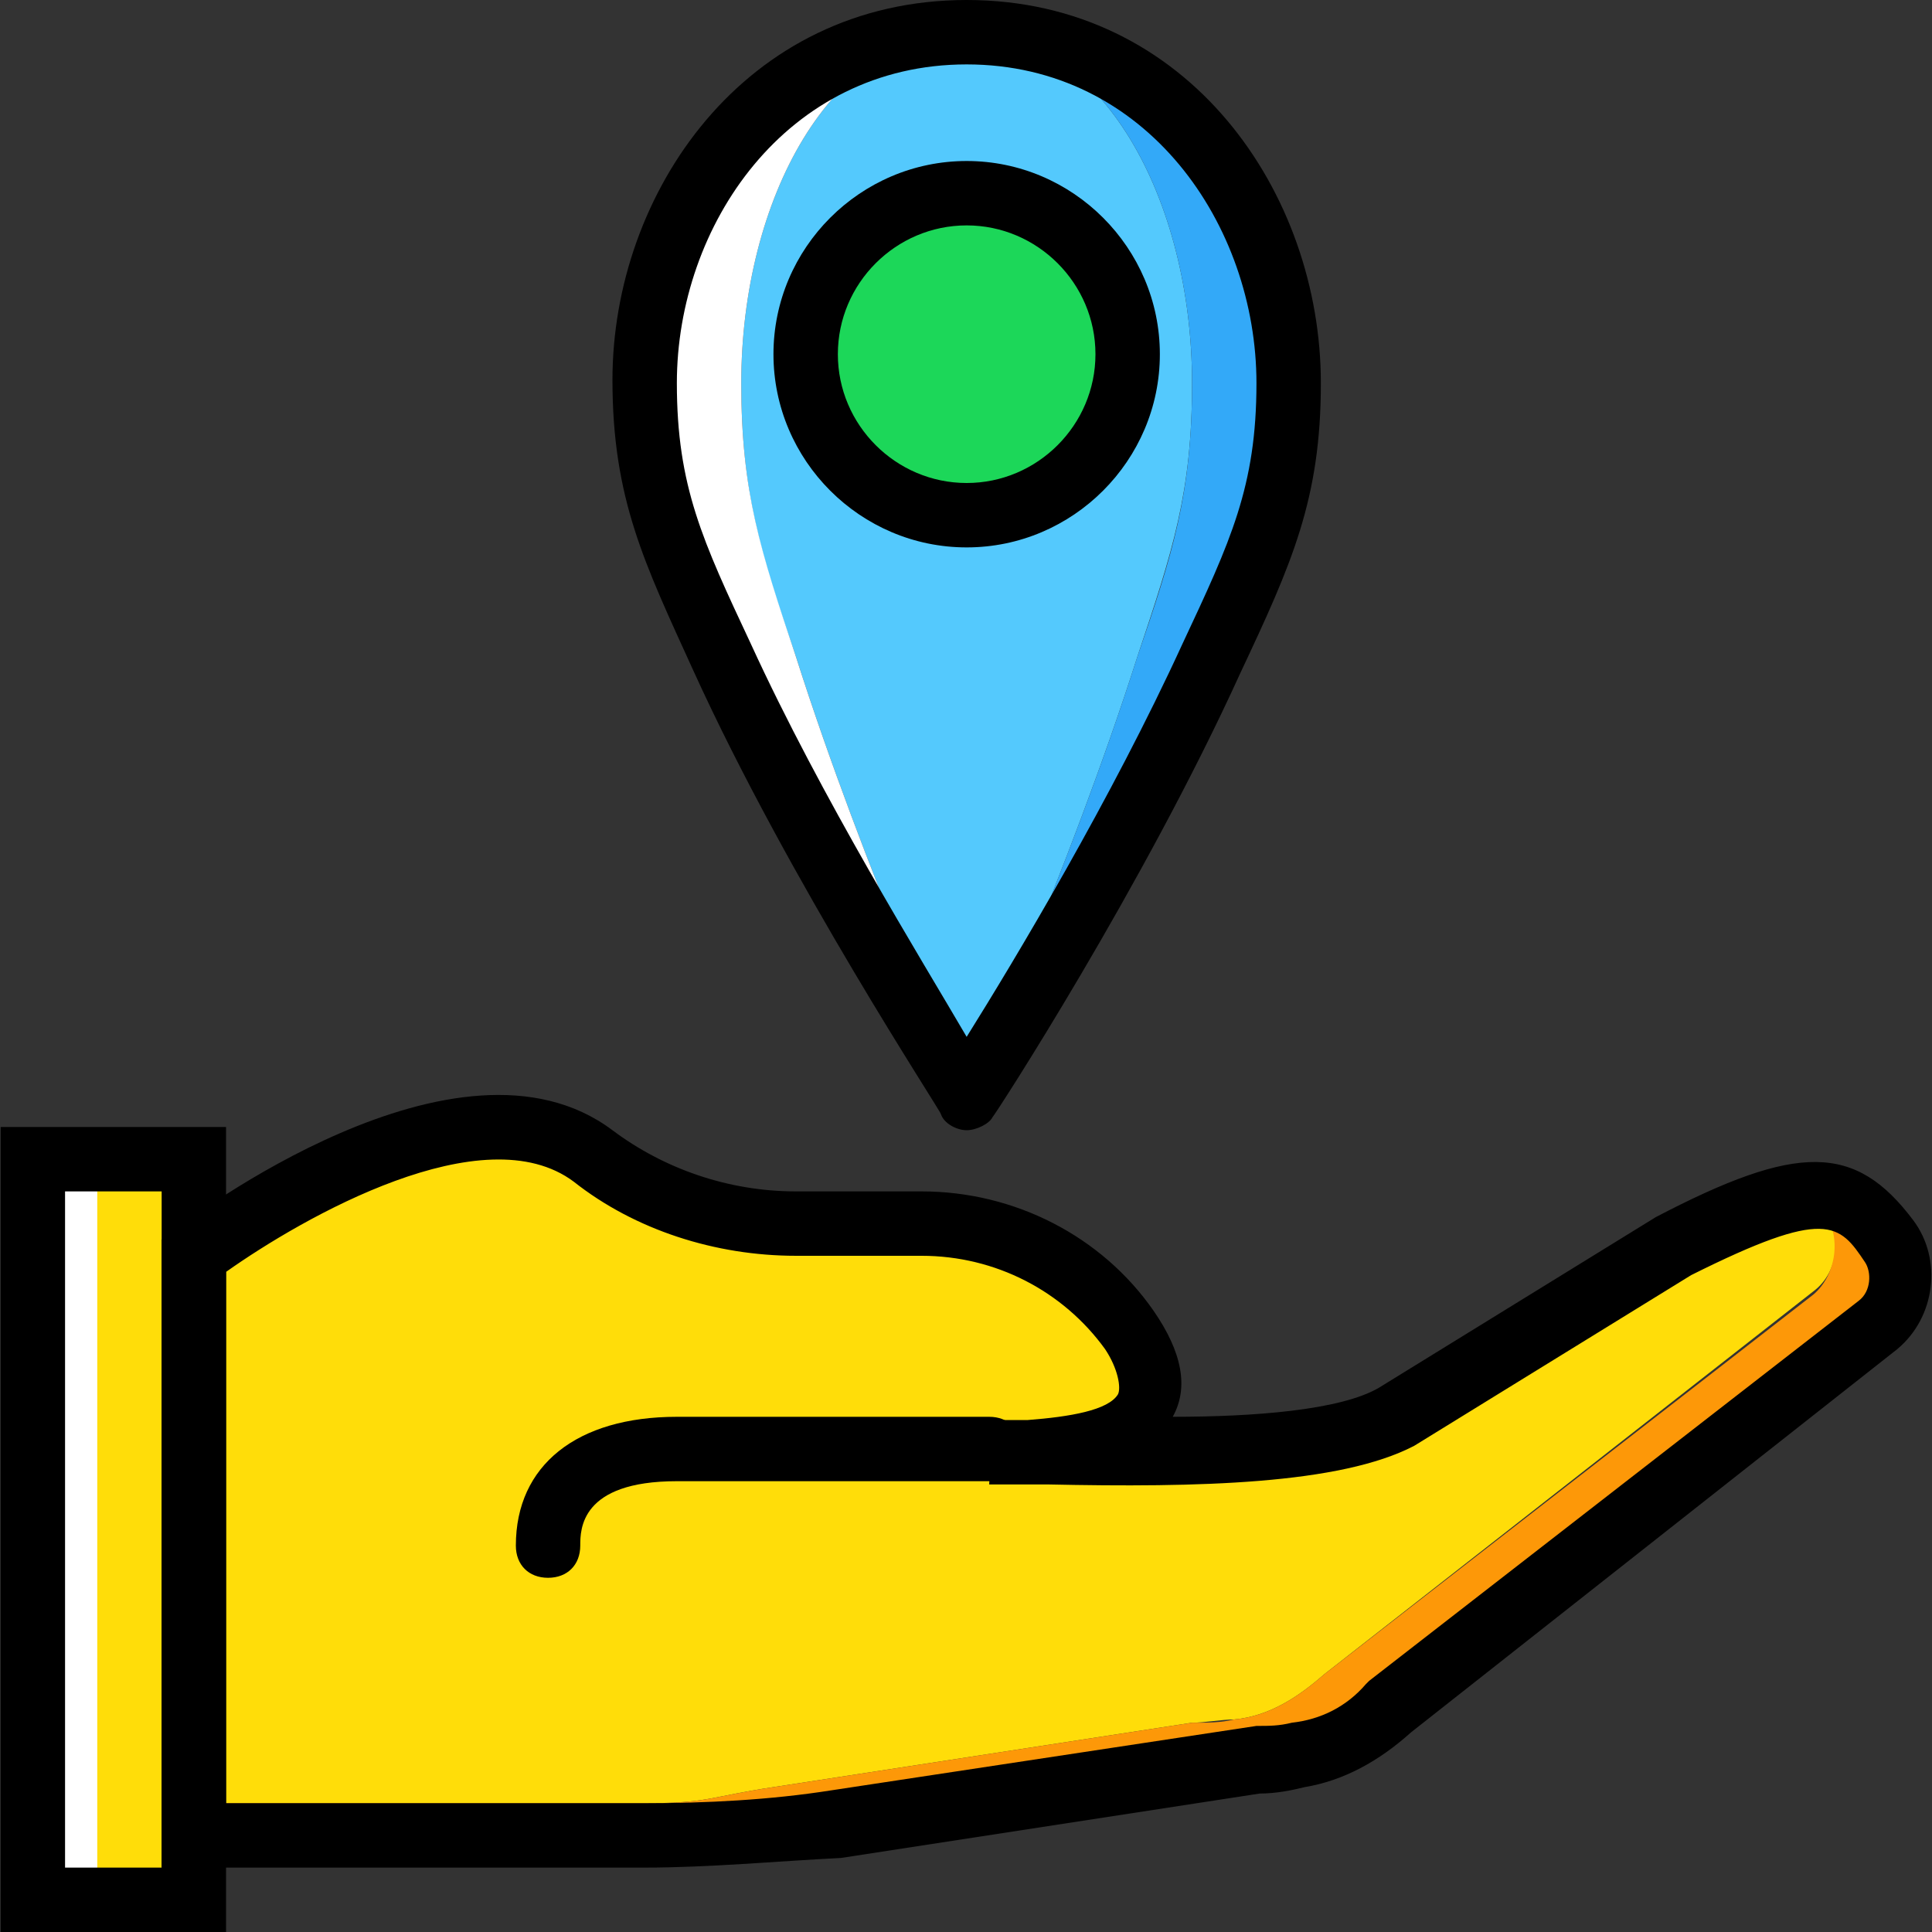
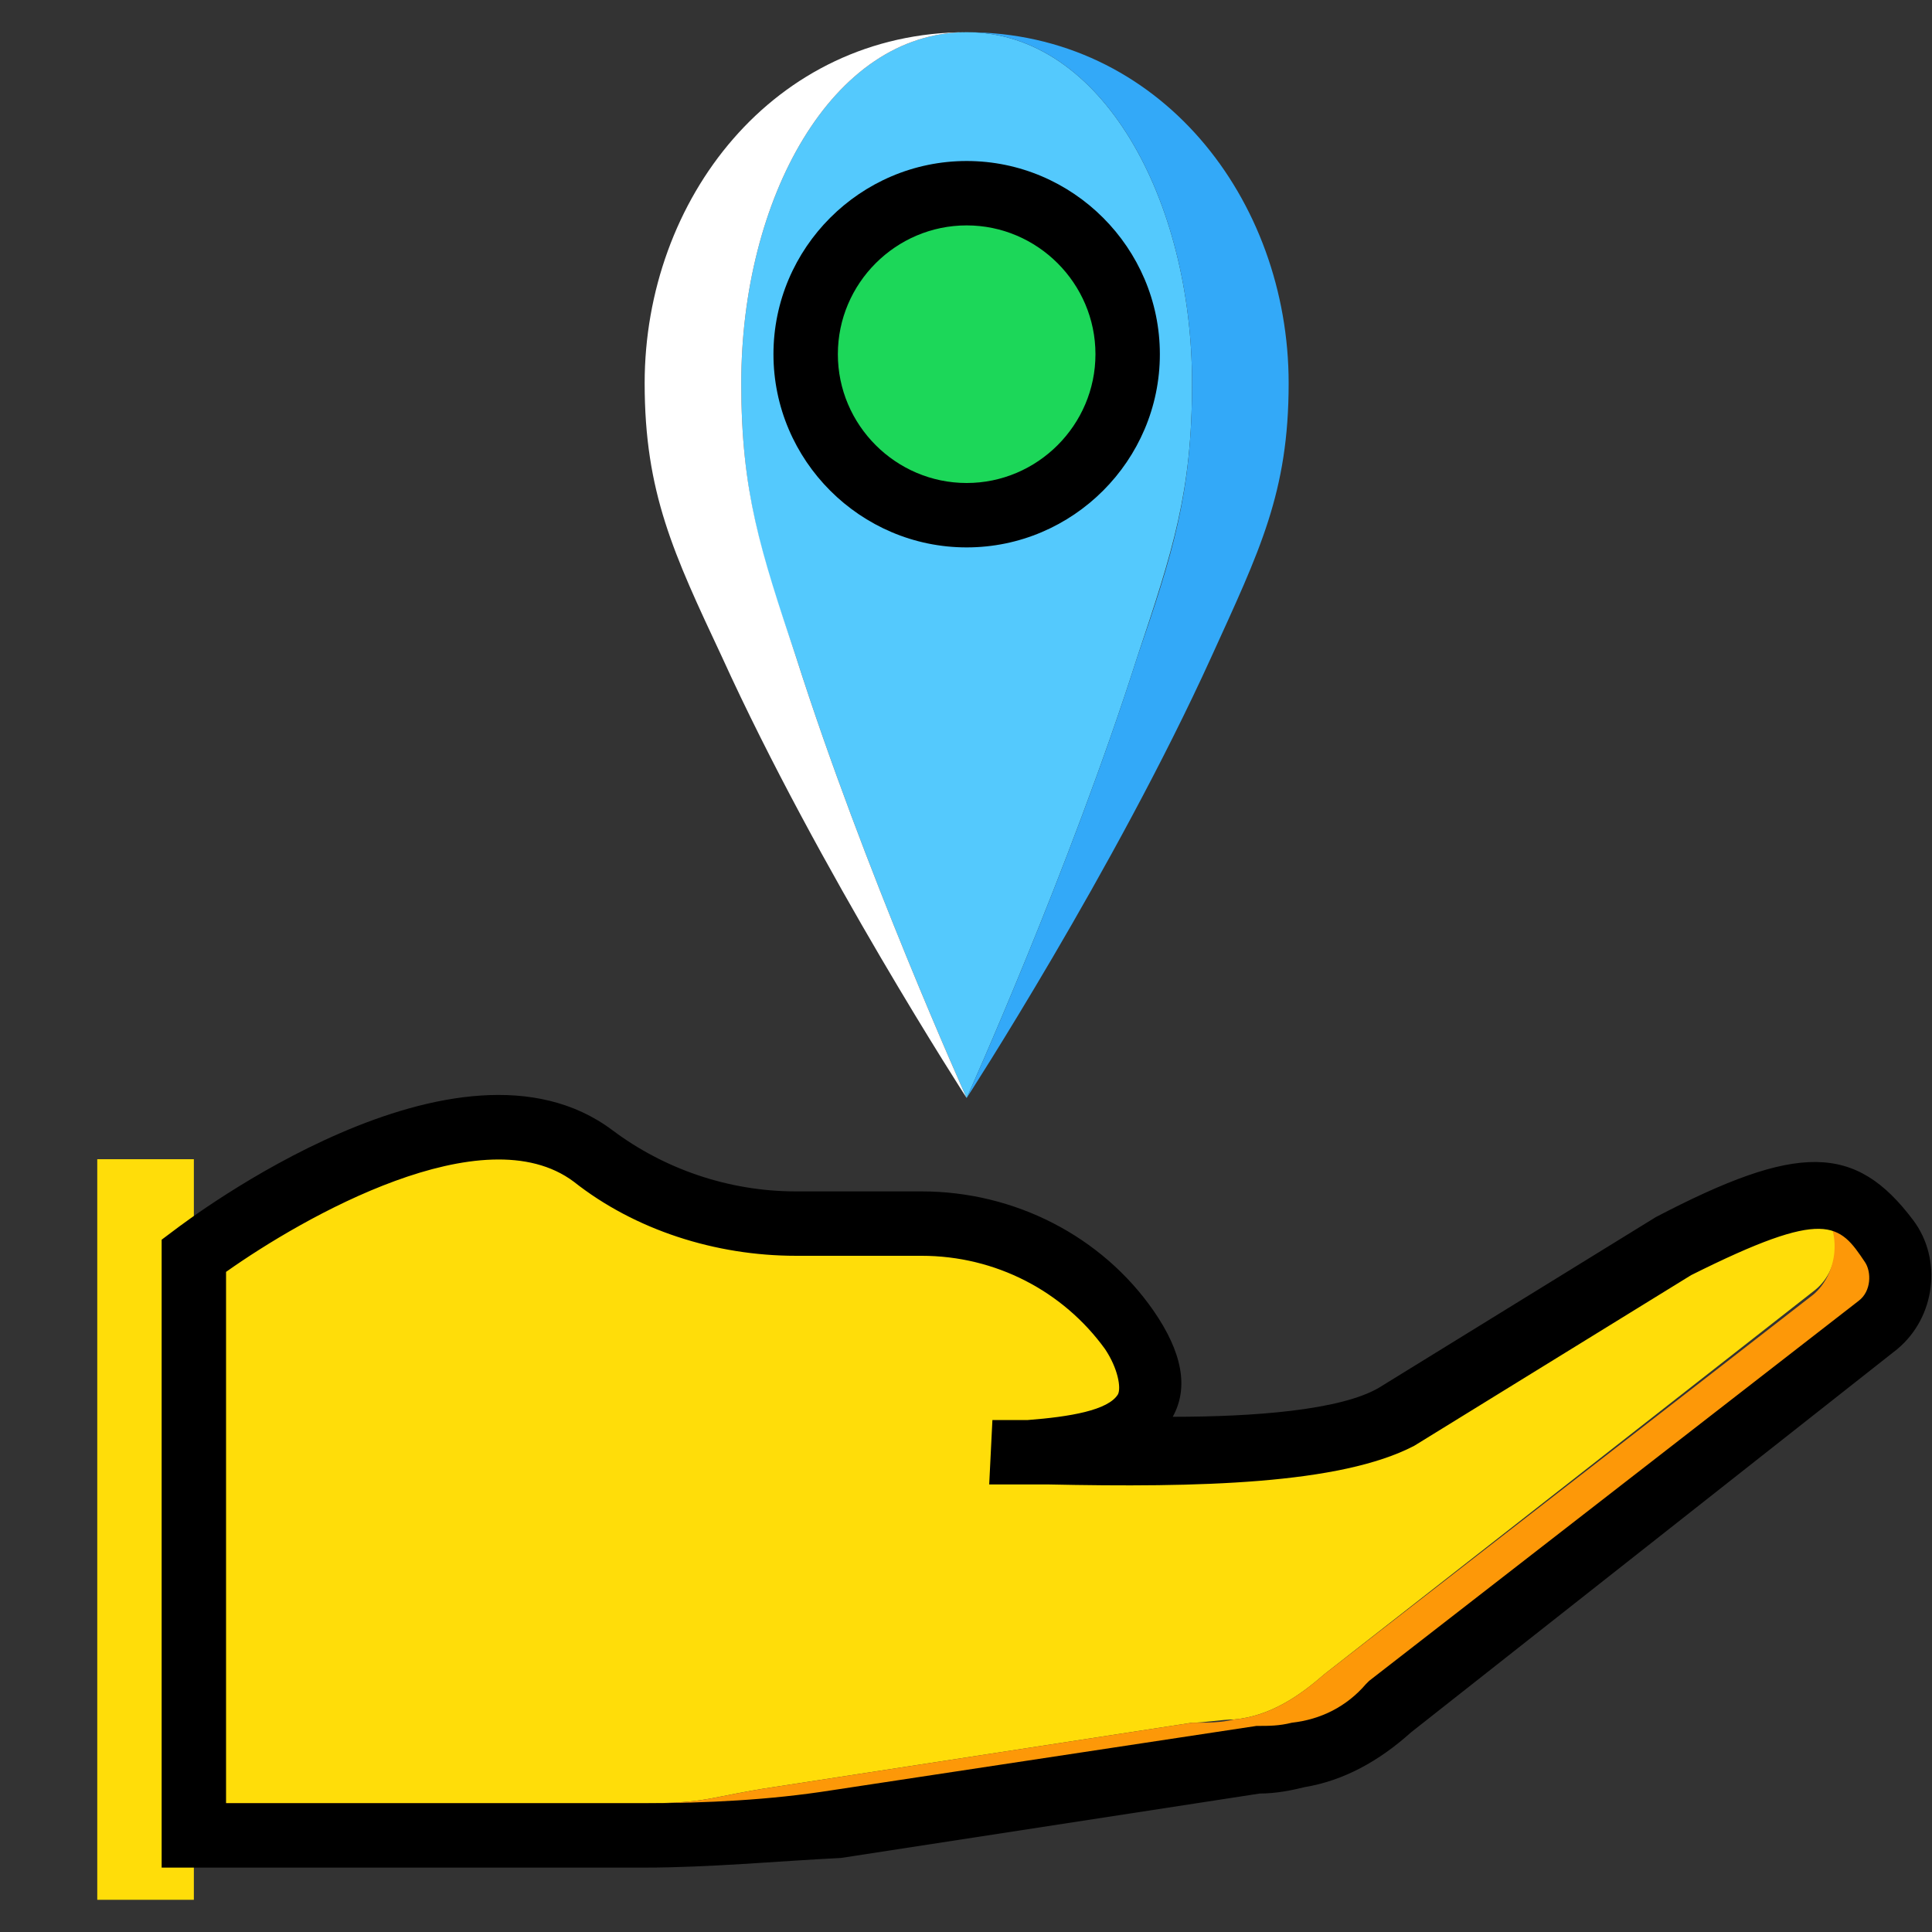
<svg xmlns="http://www.w3.org/2000/svg" version="1.1" width="512" height="512" x="0" y="0" viewBox="0 0 512 512" style="enable-background:new 0 0 512 512" xml:space="preserve" class="">
  <rect x="0" y="0" width="512" height="512" fill="#333333" stroke="none" />
  <g>
    <path d="M255.174 7.533c-35.84 0-59.733 44.373-59.733 93.013 0 29.013 5.12 45.227 14.507 72.533 17.92 56.32 45.227 116.907 45.227 116.907S282.48 229.4 300.4 173.08c9.387-28.16 14.507-43.52 14.507-72.533 0-48.64-23.893-93.014-59.733-93.014" style="" transform="translate(1 1)" fill="#54c9fd" data-original="#54c9fd" />
    <path d="M255.174 7.533c35.84 0 59.733 44.373 59.733 93.013 0 29.013-5.12 45.227-14.507 72.533-17.92 56.32-45.227 116.907-45.227 116.907s39.253-60.587 64.853-116.907c12.8-28.16 20.48-43.52 20.48-72.533.001-48.639-34.132-93.013-85.332-93.013" style="" transform="translate(1 1)" fill="#33a9f8" data-original="#33a9f8" class="" />
    <path d="M195.44 100.547c0-48.64 23.893-93.013 59.733-93.013-51.2 0-85.333 44.373-85.333 93.013 0 29.013 7.68 45.227 20.48 72.533 25.6 56.32 64.853 116.907 64.853 116.907S227.867 229.4 209.947 173.08c-9.387-28.16-14.507-43.52-14.507-72.533" style="" transform="translate(1 1)" fill="#ffffff" data-original="#ffffff" />
    <path d="M297.84 92.867c0-23.893-18.773-42.667-42.667-42.667s-42.667 18.773-42.667 42.667 18.773 42.667 42.667 42.667 42.667-18.774 42.667-42.667" style="" transform="translate(1 1)" fill="#1cd759" data-original="#1cd759" />
-     <path d="M7.707 502.467h42.667V306.2H7.707z" style="" transform="translate(1 1)" fill="#ffffff" data-original="#ffffff" />
    <path d="M24.774 502.467h25.6V306.2h-25.6z" style="" transform="translate(1 1)" fill="#ffdd09" data-original="#ffdd09" class="" />
    <path d="M479.6 341.187c6.827-5.12 7.68-15.36 2.56-22.187-11.093-14.507-11.093-6.827-47.787 12.8l-68.267 42.667c-23.04 11.947-84.48 8.533-110.08 8.533 0 0 60.587 4.267 36.693-31.573-12.8-18.773-33.28-28.16-54.613-28.16h-33.28c-19.627 0-38.4-5.973-53.76-17.92C114.374 278.04 45.254 331.8 45.254 331.8l5.12 145.067H169.84c17.067 0 17.067-1.707 34.133-4.267l110.933-17.067c3.413 0 7.68-.853 11.093-.853 9.387-.853 17.067-5.973 23.893-11.947L479.6 341.187z" style="" transform="translate(1 1)" fill="#ffdd09" data-original="#ffdd09" class="" />
    <path d="M499.227 328.387c-5.973-7.68-11.093-12.8-19.627-11.947.853.853 1.707 2.56 2.56 3.413 5.12 6.827 3.413 17.067-2.56 22.187L349.894 442.733c-6.827 5.973-14.507 11.093-23.893 11.947-3.413.853-6.827.853-11.093.853L203.974 472.6c-17.067 2.56-17.067 4.267-34.133 4.267H50.374v8.533H169.84c17.067 0 34.133-.853 51.2-4.267l110.933-17.067c3.413 0 7.68-.853 11.093-.853 9.387-.853 17.067-5.973 23.893-11.947l129.707-100.693c6.828-5.973 7.681-15.36 2.561-22.186" style="" transform="translate(1 1)" fill="#fd9808" data-original="#fd9808" />
    <path d="M170.84 494.933h-128v-166.4l3.413-2.56c3.413-2.56 75.093-57.173 116.053-26.453 13.653 10.24 30.72 16.213 48.64 16.213h33.28c24.747 0 47.787 11.947 61.44 31.573 7.68 11.093 9.387 20.48 5.12 28.16 21.333 0 44.373-1.707 54.613-7.68l73.387-45.227c37.547-19.627 52.907-19.627 68.267.853 7.68 10.24 5.973 25.6-4.267 34.133L373.934 459.093c-8.533 7.68-17.92 12.8-28.16 14.507-3.413.853-7.68 1.707-11.947 1.707l-110.933 17.067c-17.067.853-34.987 2.559-52.054 2.559zM59.907 477.867H170.84c16.213 0 33.28-.853 49.493-3.413l112.64-17.067c3.413 0 5.973 0 9.387-.853 7.68-.853 14.507-4.267 19.627-10.24l.853-.853 129.707-100.693c3.413-2.56 3.413-7.68 1.707-10.24-6.827-10.24-10.24-14.507-46.08 3.413l-73.387 45.227c-19.627 10.24-57.173 11.093-97.28 10.24h-15.36L263 376.32h9.387c11.093-.853 21.333-2.56 23.893-6.827.853-1.707 0-6.827-3.413-11.947-11.093-15.36-29.013-24.747-48.64-24.747h-33.28c-21.333 0-42.667-6.827-58.88-19.627-23.893-17.92-71.68 9.387-92.16 23.893v140.802zm437.76-126.294z" fill="#000000" opacity="1" data-original="#000000" class="" />
-     <path d="M59.907 512H.174V298.667h59.733V512zM17.24 494.933h25.6v-179.2h-25.6v179.2zM145.24 418.133c-5.12 0-8.533-3.413-8.533-8.533 0-21.333 16.213-34.133 42.667-34.133h82.773c5.12 0 8.533 3.413 8.533 8.533 0 5.12-3.413 8.533-8.533 8.533h-82.773c-25.6 0-25.6 12.8-25.6 17.067 0 5.12-3.414 8.533-8.534 8.533zM256.174 299.52c-2.56 0-5.973-1.707-6.827-4.267 0-.853-40.107-61.44-65.707-117.76-12.8-28.16-21.333-45.227-21.333-76.8C162.307 51.2 197.294 0 256.174 0s93.867 51.2 93.867 101.547c0 30.72-7.68 47.787-21.333 76.8-25.6 56.32-64.853 116.907-65.707 117.76-.854 1.706-4.267 3.413-6.827 3.413zm0-282.453c-47.787 0-76.8 42.667-76.8 84.48 0 27.307 6.827 41.813 19.627 69.12 18.773 40.96 45.227 83.627 57.173 104.107 12.8-20.48 38.4-63.147 57.173-104.107 12.8-27.307 19.627-41.813 19.627-69.12 0-41.814-29.014-84.48-76.8-84.48z" fill="#000000" opacity="1" data-original="#000000" class="" />
    <path d="M256.174 145.067c-28.16 0-51.2-23.04-51.2-51.2s23.04-51.2 51.2-51.2 51.2 23.04 51.2 51.2-23.04 51.2-51.2 51.2zm0-85.334c-18.773 0-34.133 15.36-34.133 34.133S237.4 128 256.174 128s34.133-15.36 34.133-34.133-15.36-34.134-34.133-34.134z" fill="#000000" opacity="1" data-original="#000000" class="" />
  </g>
</svg>